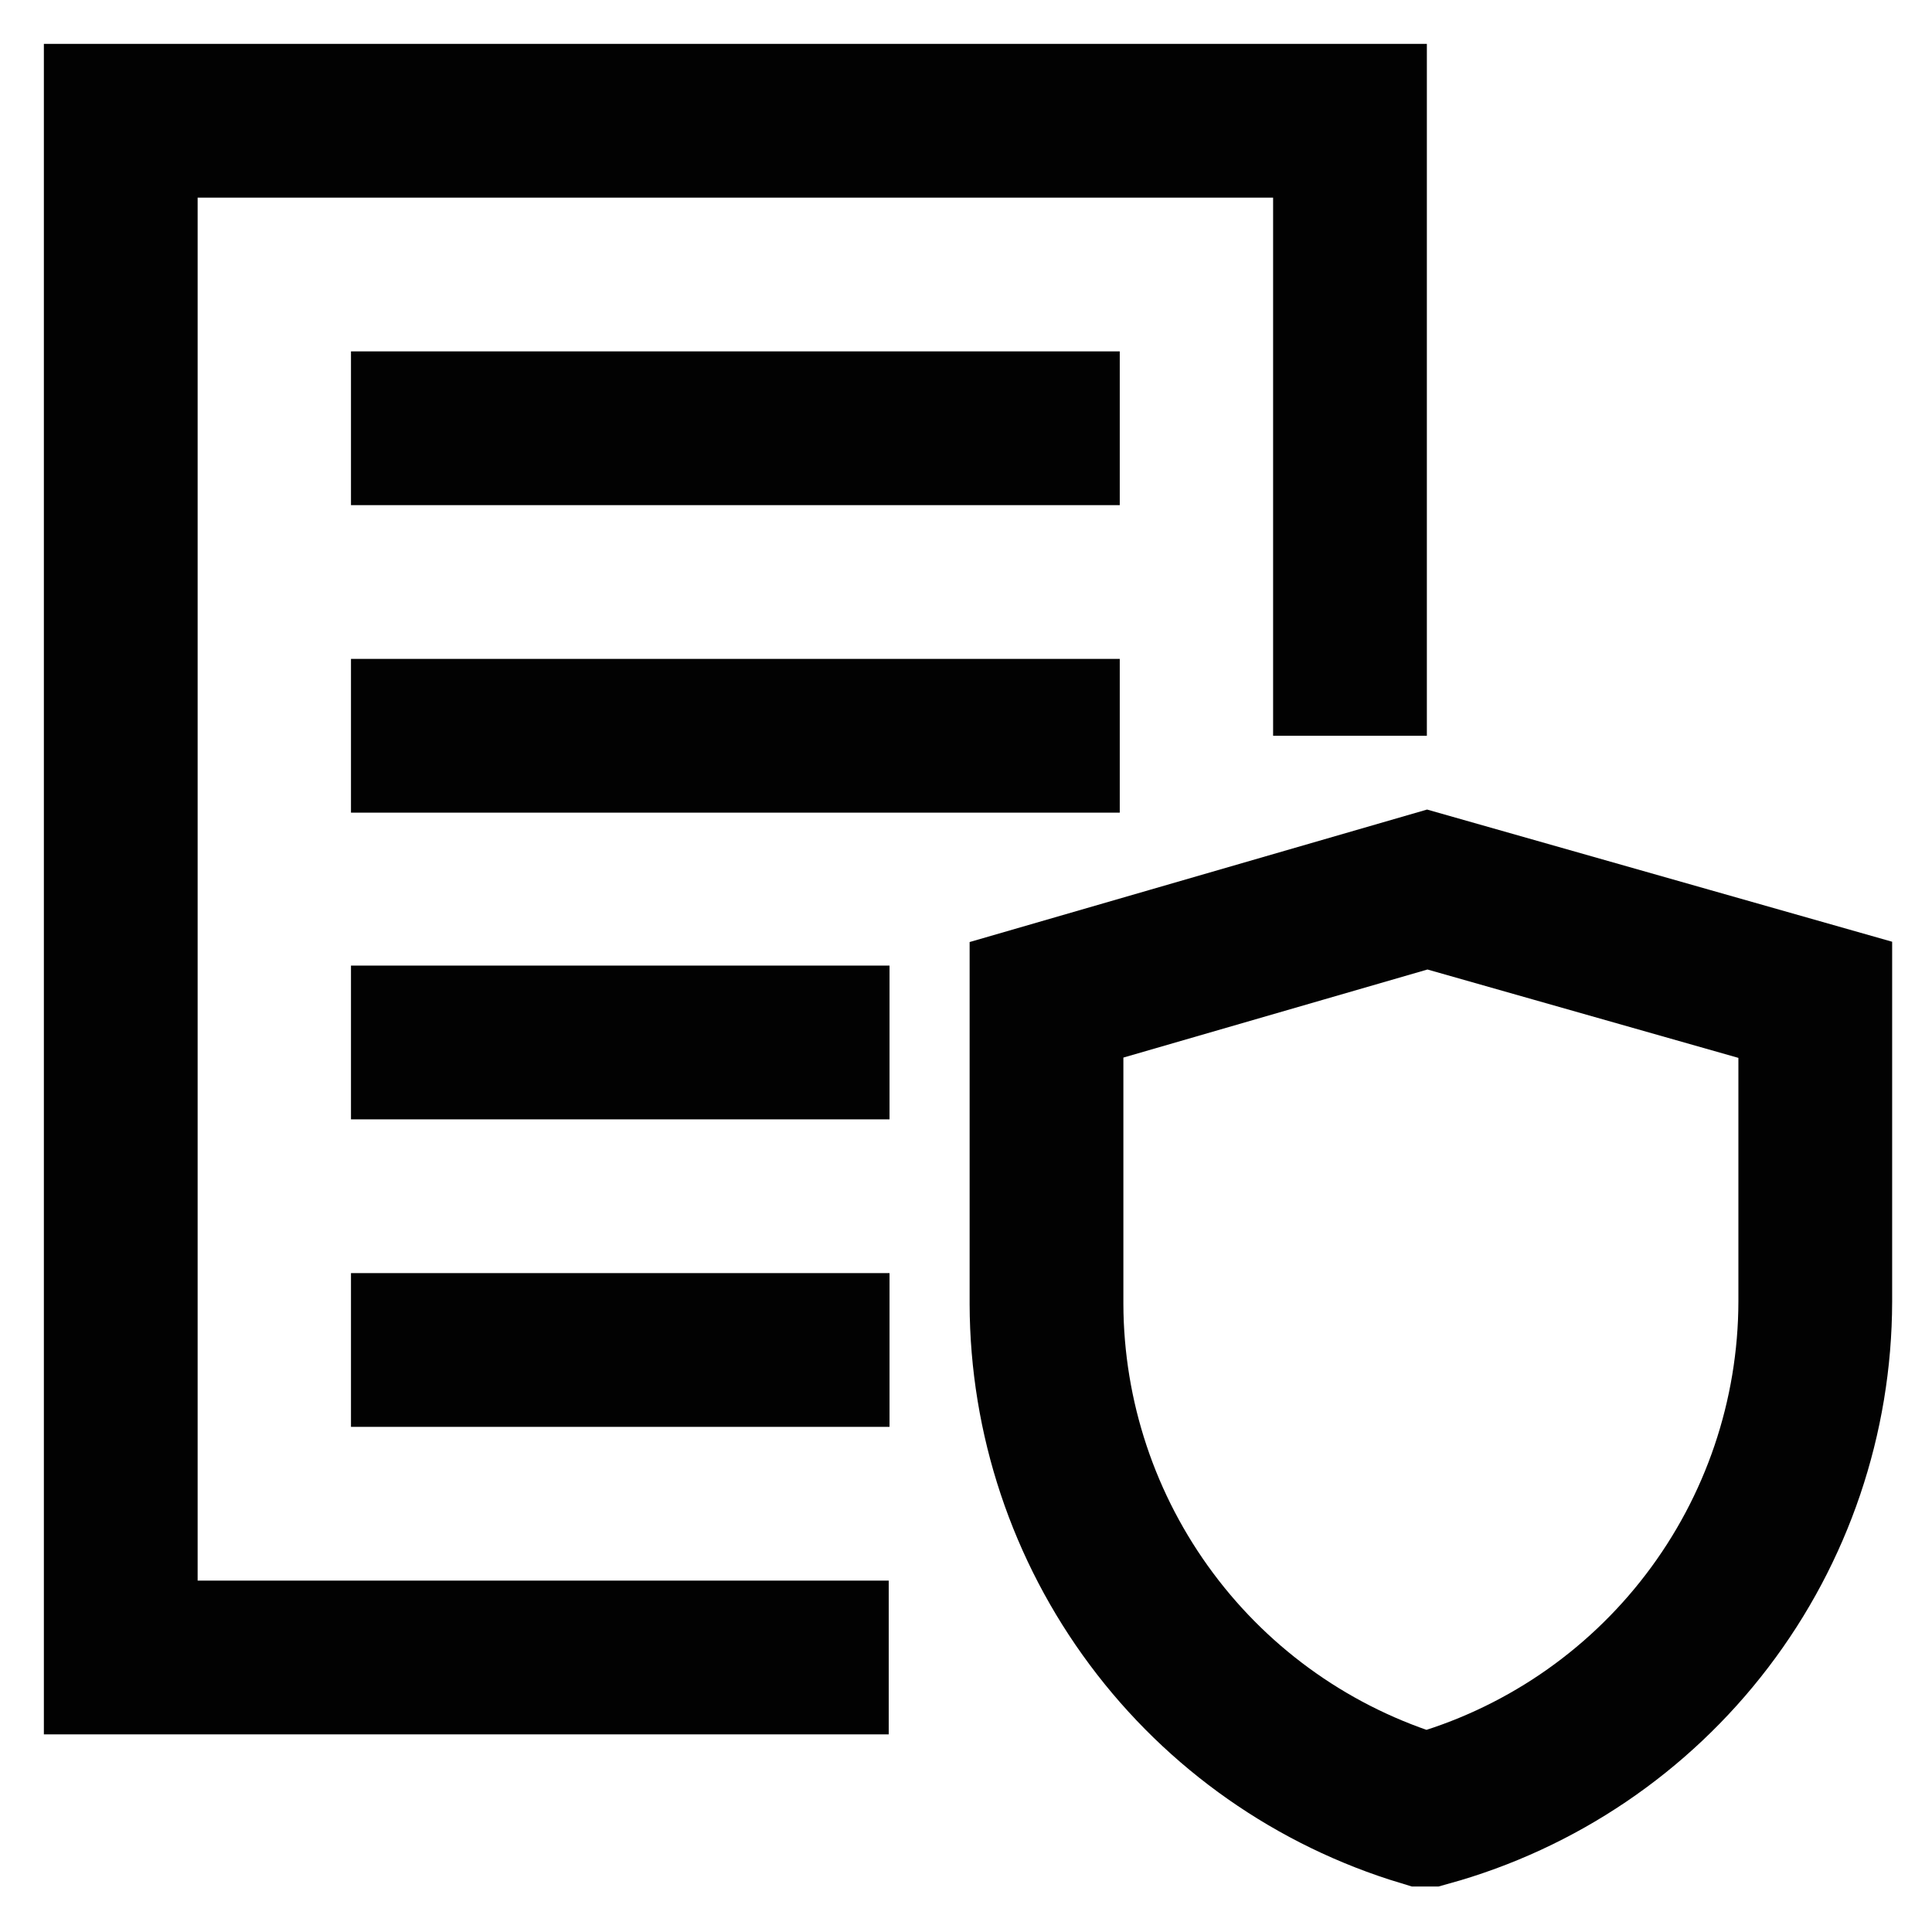
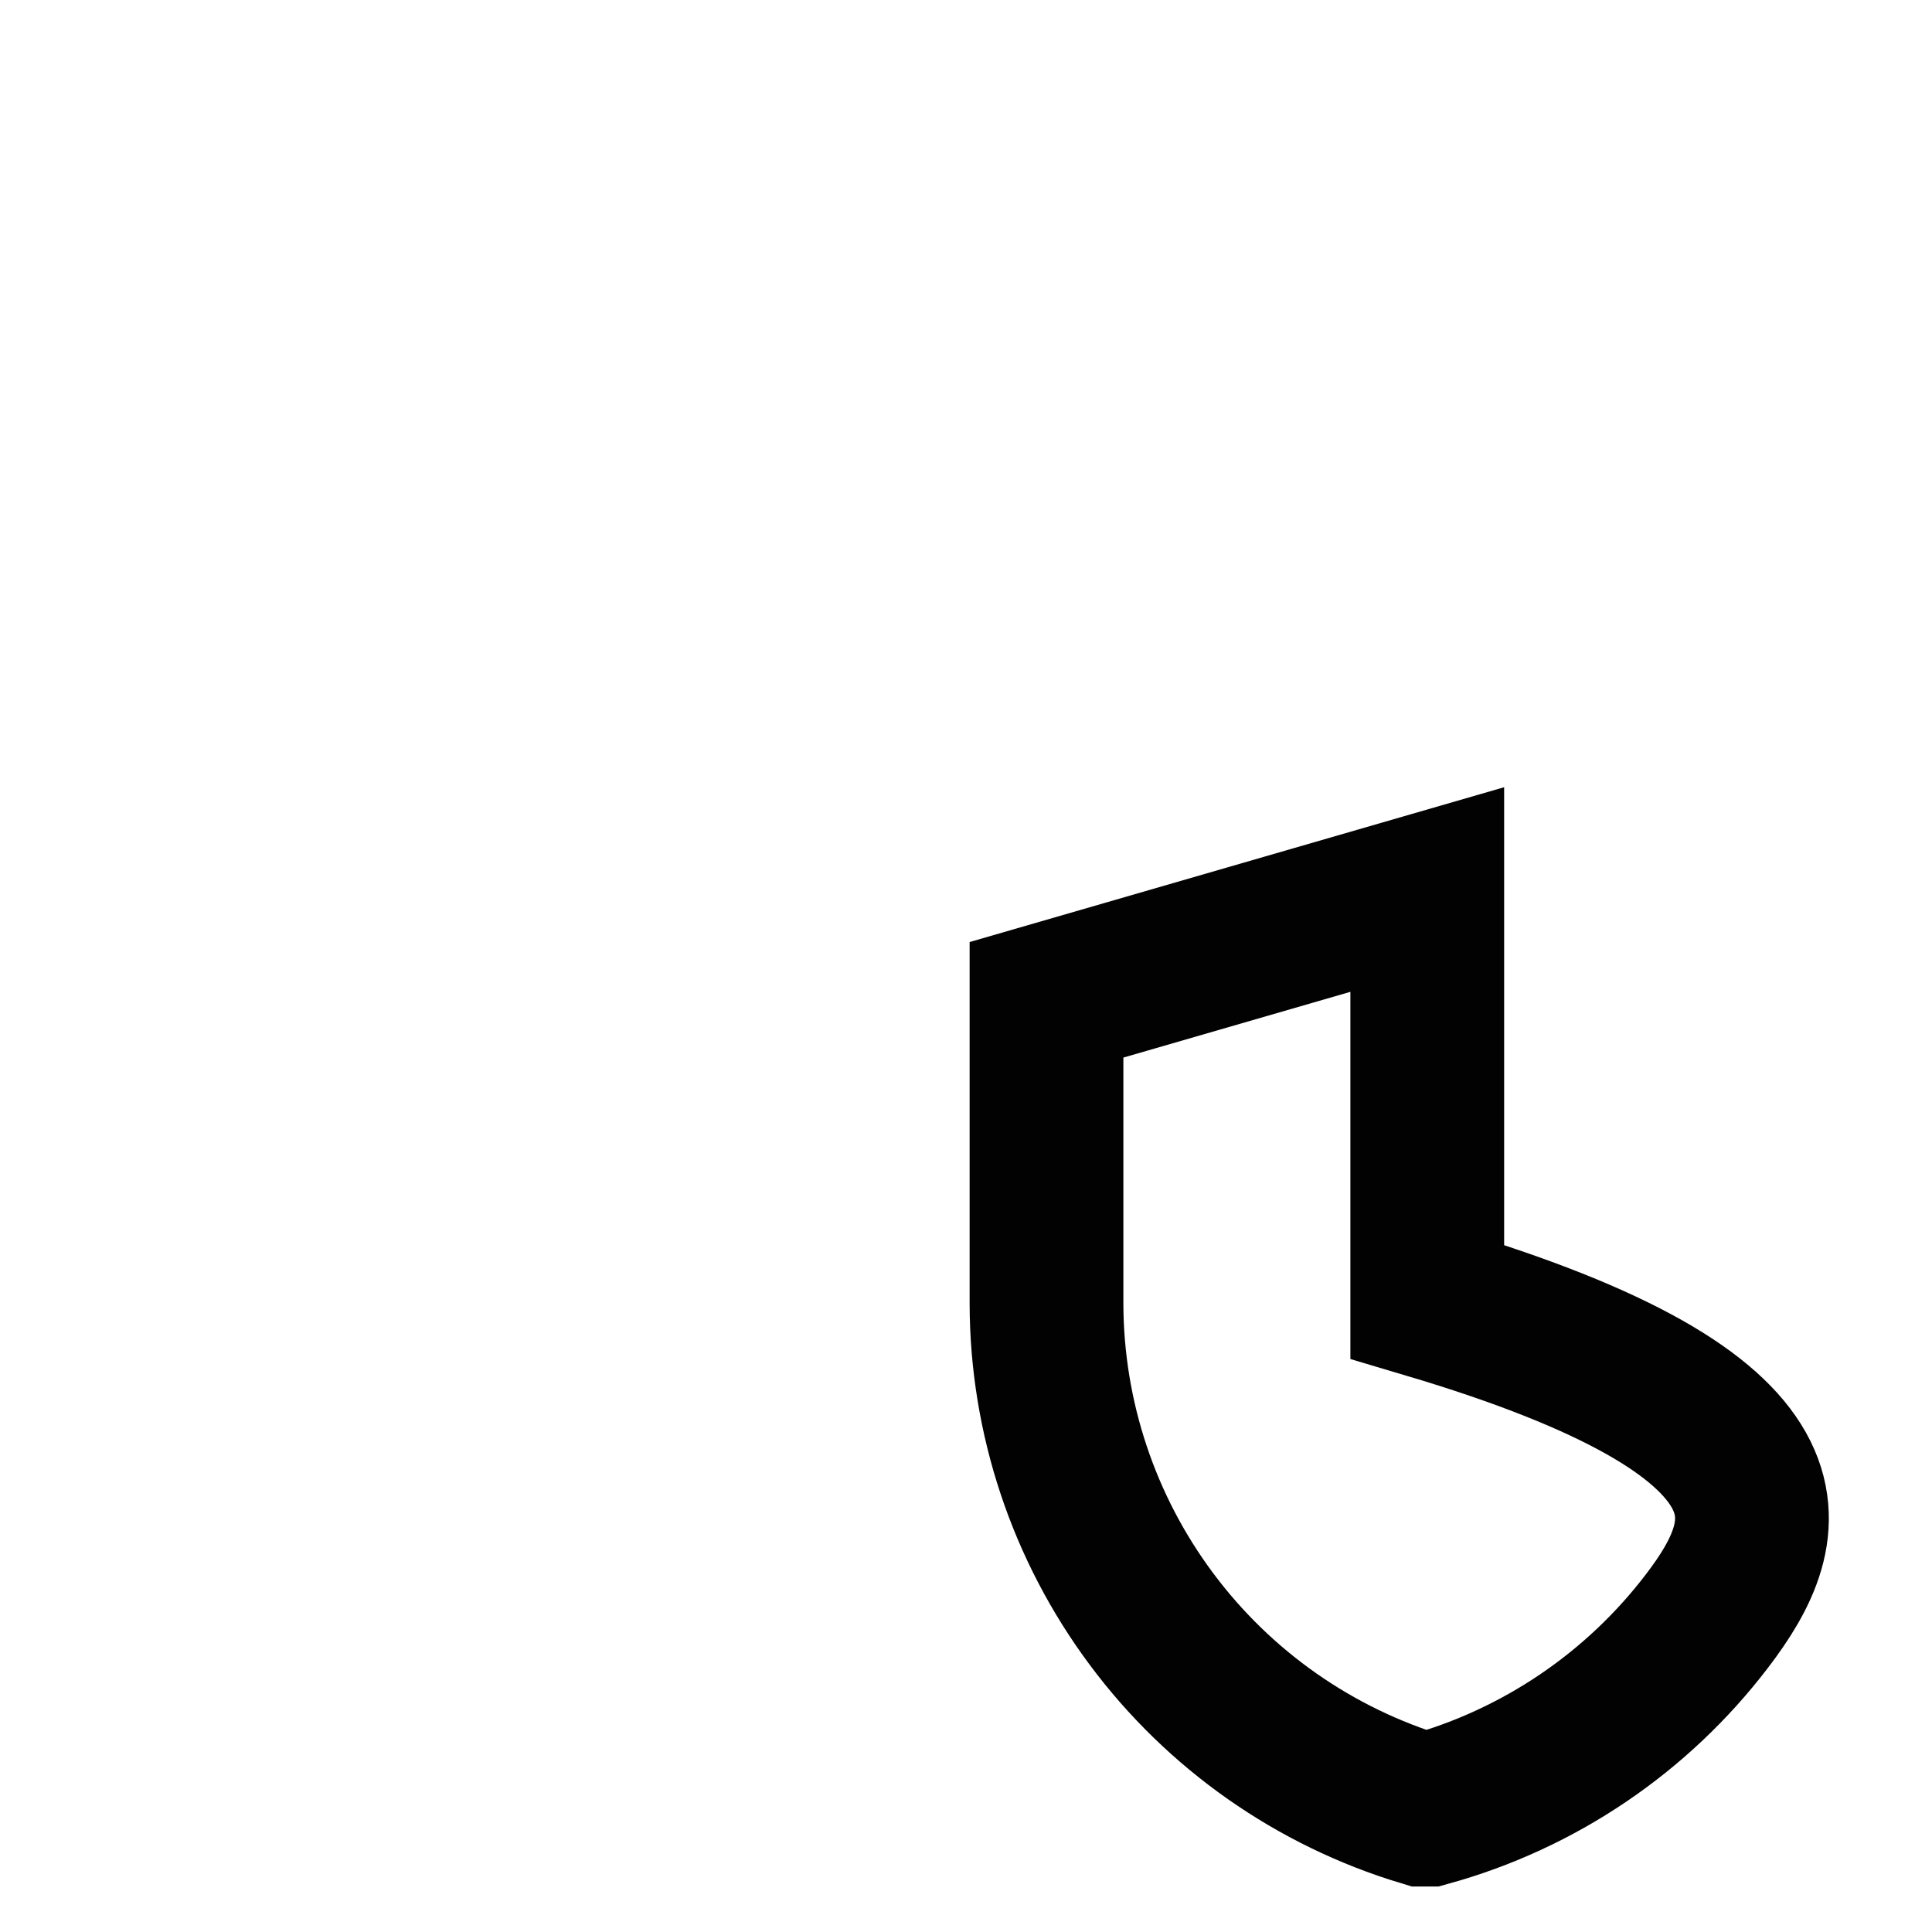
<svg xmlns="http://www.w3.org/2000/svg" width="24" height="24" viewBox="0 0 24 24" fill="none">
  <g clip-path="url(#clip0_325_50)">
-     <path d="M11.04 20.59H1.5V1.5H16.77V9.14" stroke="#020202" stroke-width="1.91" stroke-miterlimit="10" />
-     <path d="M4.36 5.32H13.91" stroke="#020202" stroke-width="1.91" stroke-miterlimit="10" />
-     <path d="M4.36 9.14H13.91" stroke="#020202" stroke-width="1.91" stroke-miterlimit="10" />
-     <path d="M4.36 12.95H11.05" stroke="#020202" stroke-width="1.91" stroke-miterlimit="10" />
-     <path d="M4.36 16.77H11.05" stroke="#020202" stroke-width="1.91" stroke-miterlimit="10" />
-     <path d="M17.74 22.48H17.68C16.33 22.073 15.146 21.243 14.304 20.112C13.461 18.981 13.004 17.61 13 16.2V12.42L17.73 11.05L22.55 12.42V16.17C22.547 17.602 22.076 18.995 21.207 20.134C20.338 21.274 19.121 22.098 17.74 22.48Z" stroke="#020202" stroke-width="1.91" stroke-miterlimit="10" />
+     <path d="M17.74 22.48H17.68C16.33 22.073 15.146 21.243 14.304 20.112C13.461 18.981 13.004 17.61 13 16.2V12.42L17.73 11.05V16.17C22.547 17.602 22.076 18.995 21.207 20.134C20.338 21.274 19.121 22.098 17.74 22.48Z" stroke="#020202" stroke-width="1.91" stroke-miterlimit="10" />
  </g>
  <defs>
    <clipPath id="clip0_325_50">
      <rect width="24" height="24" fill="white" />
    </clipPath>
  </defs>
</svg>